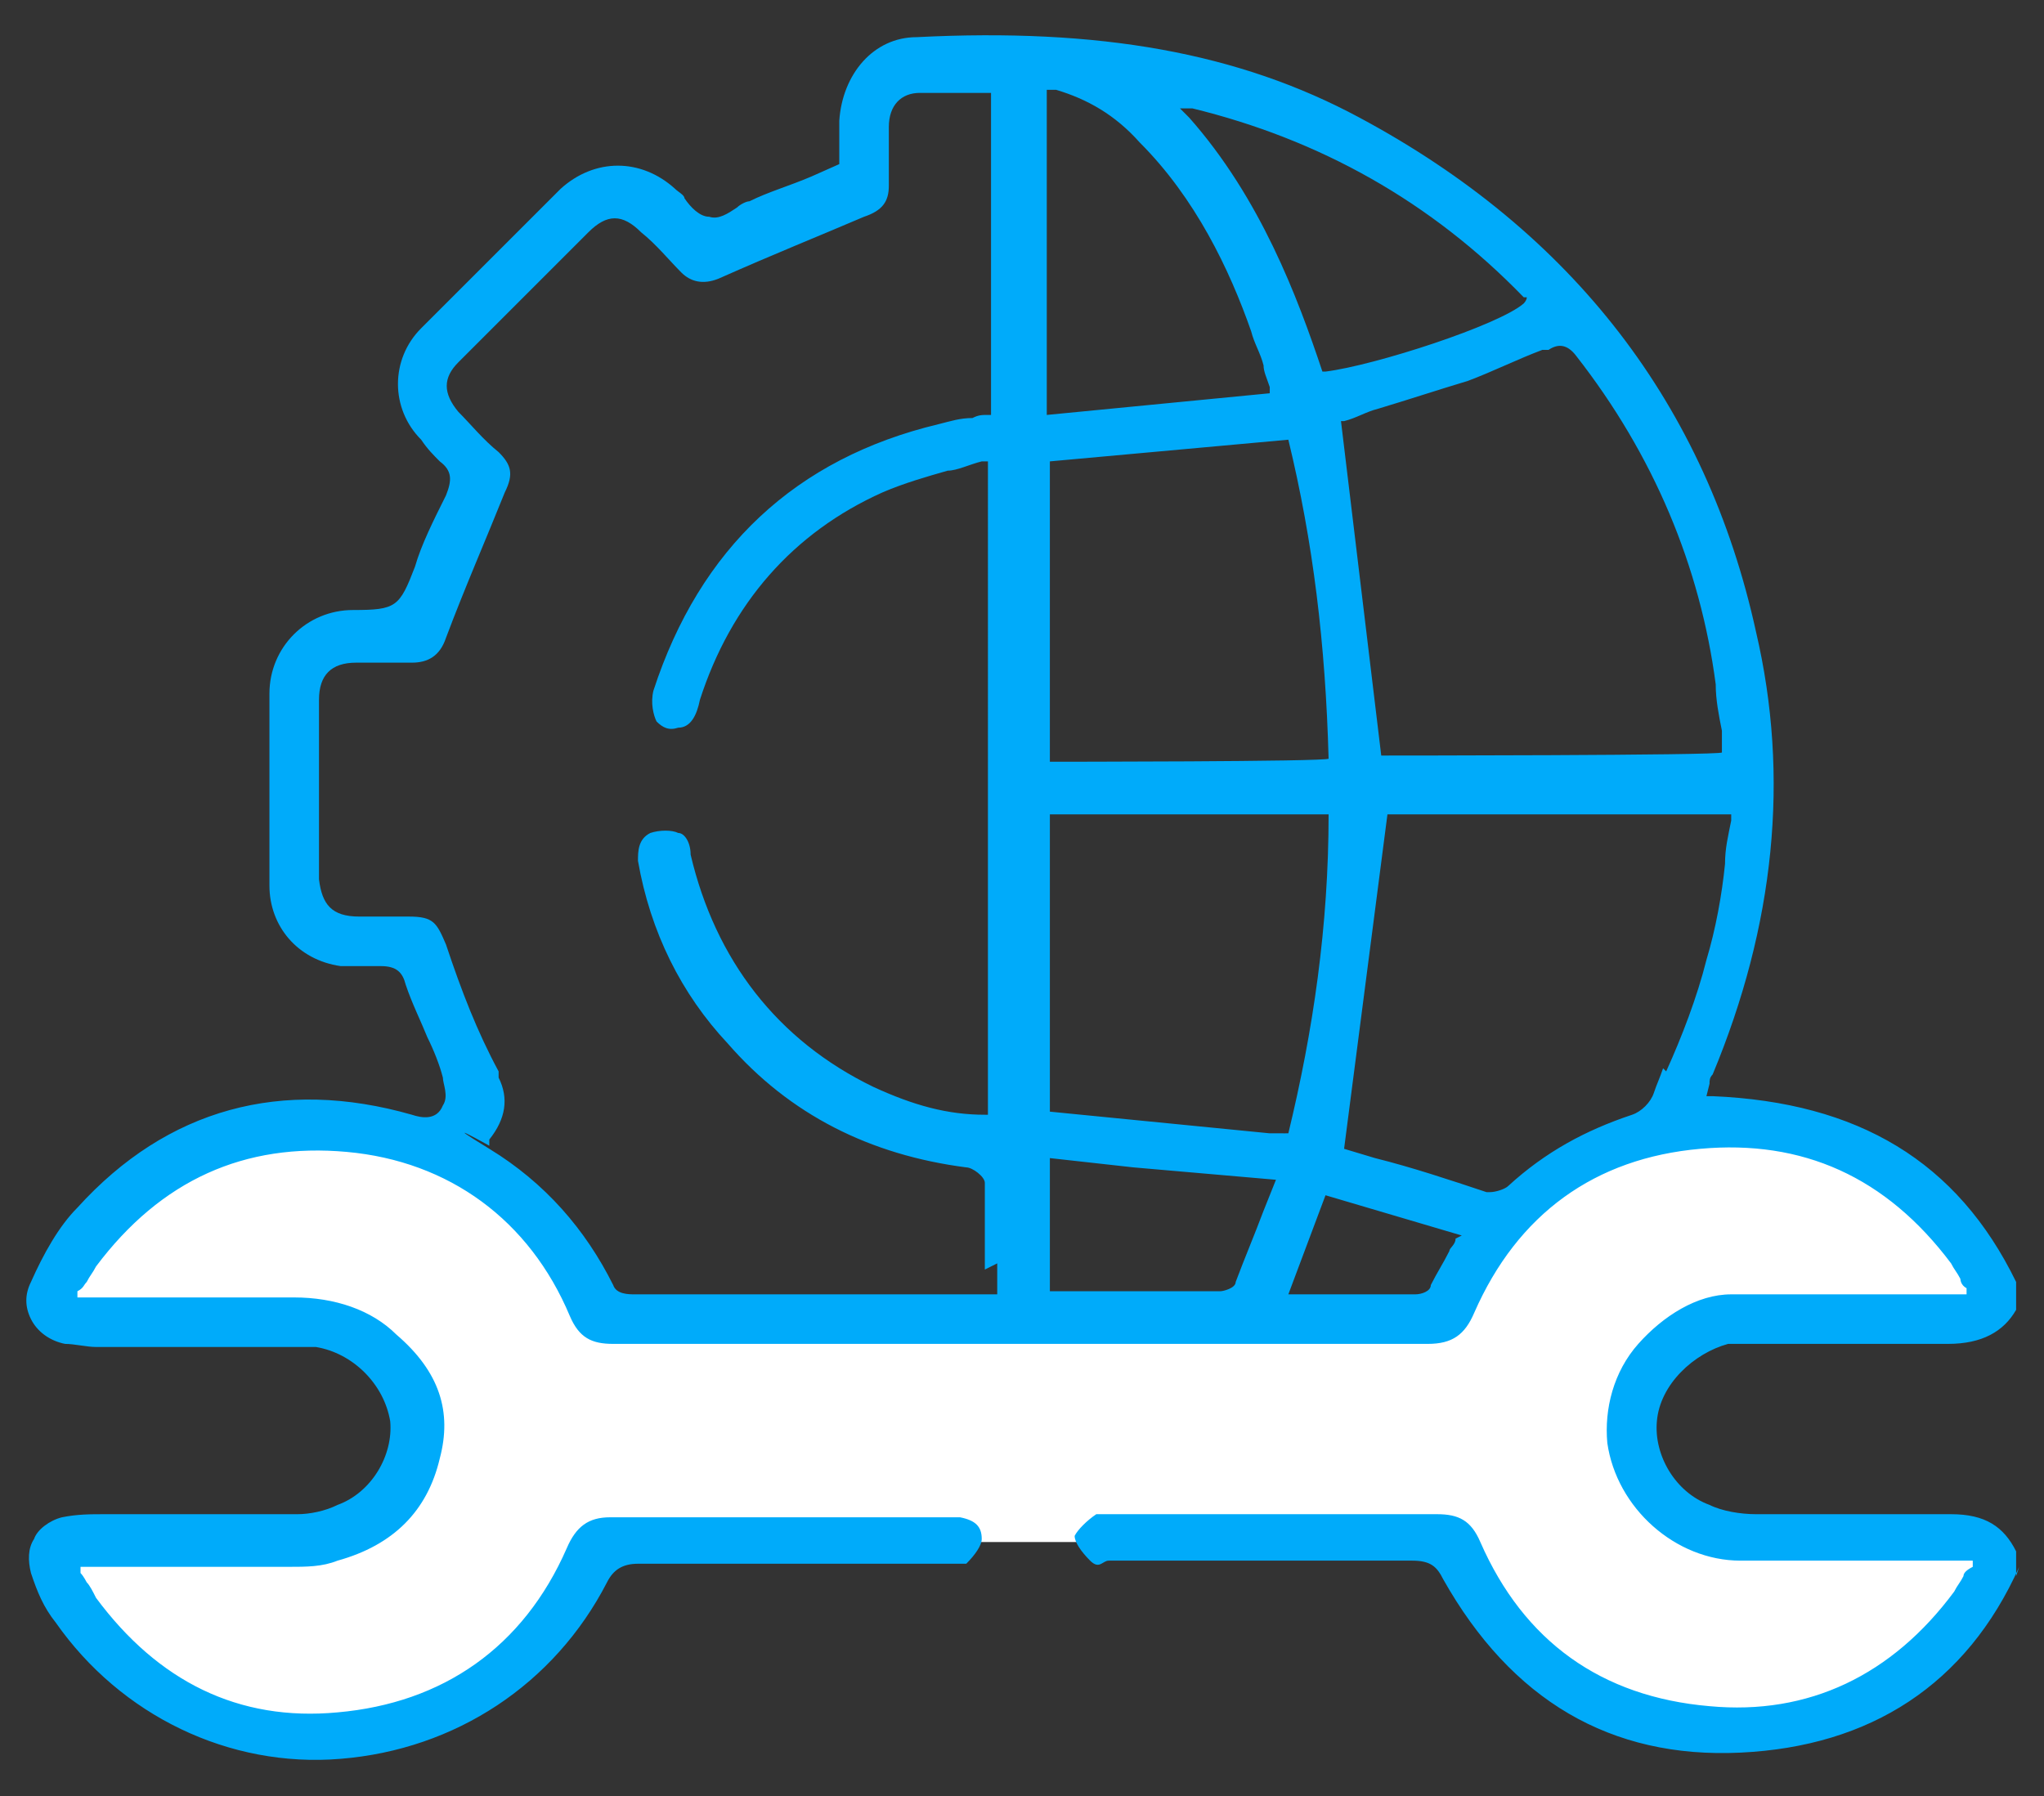
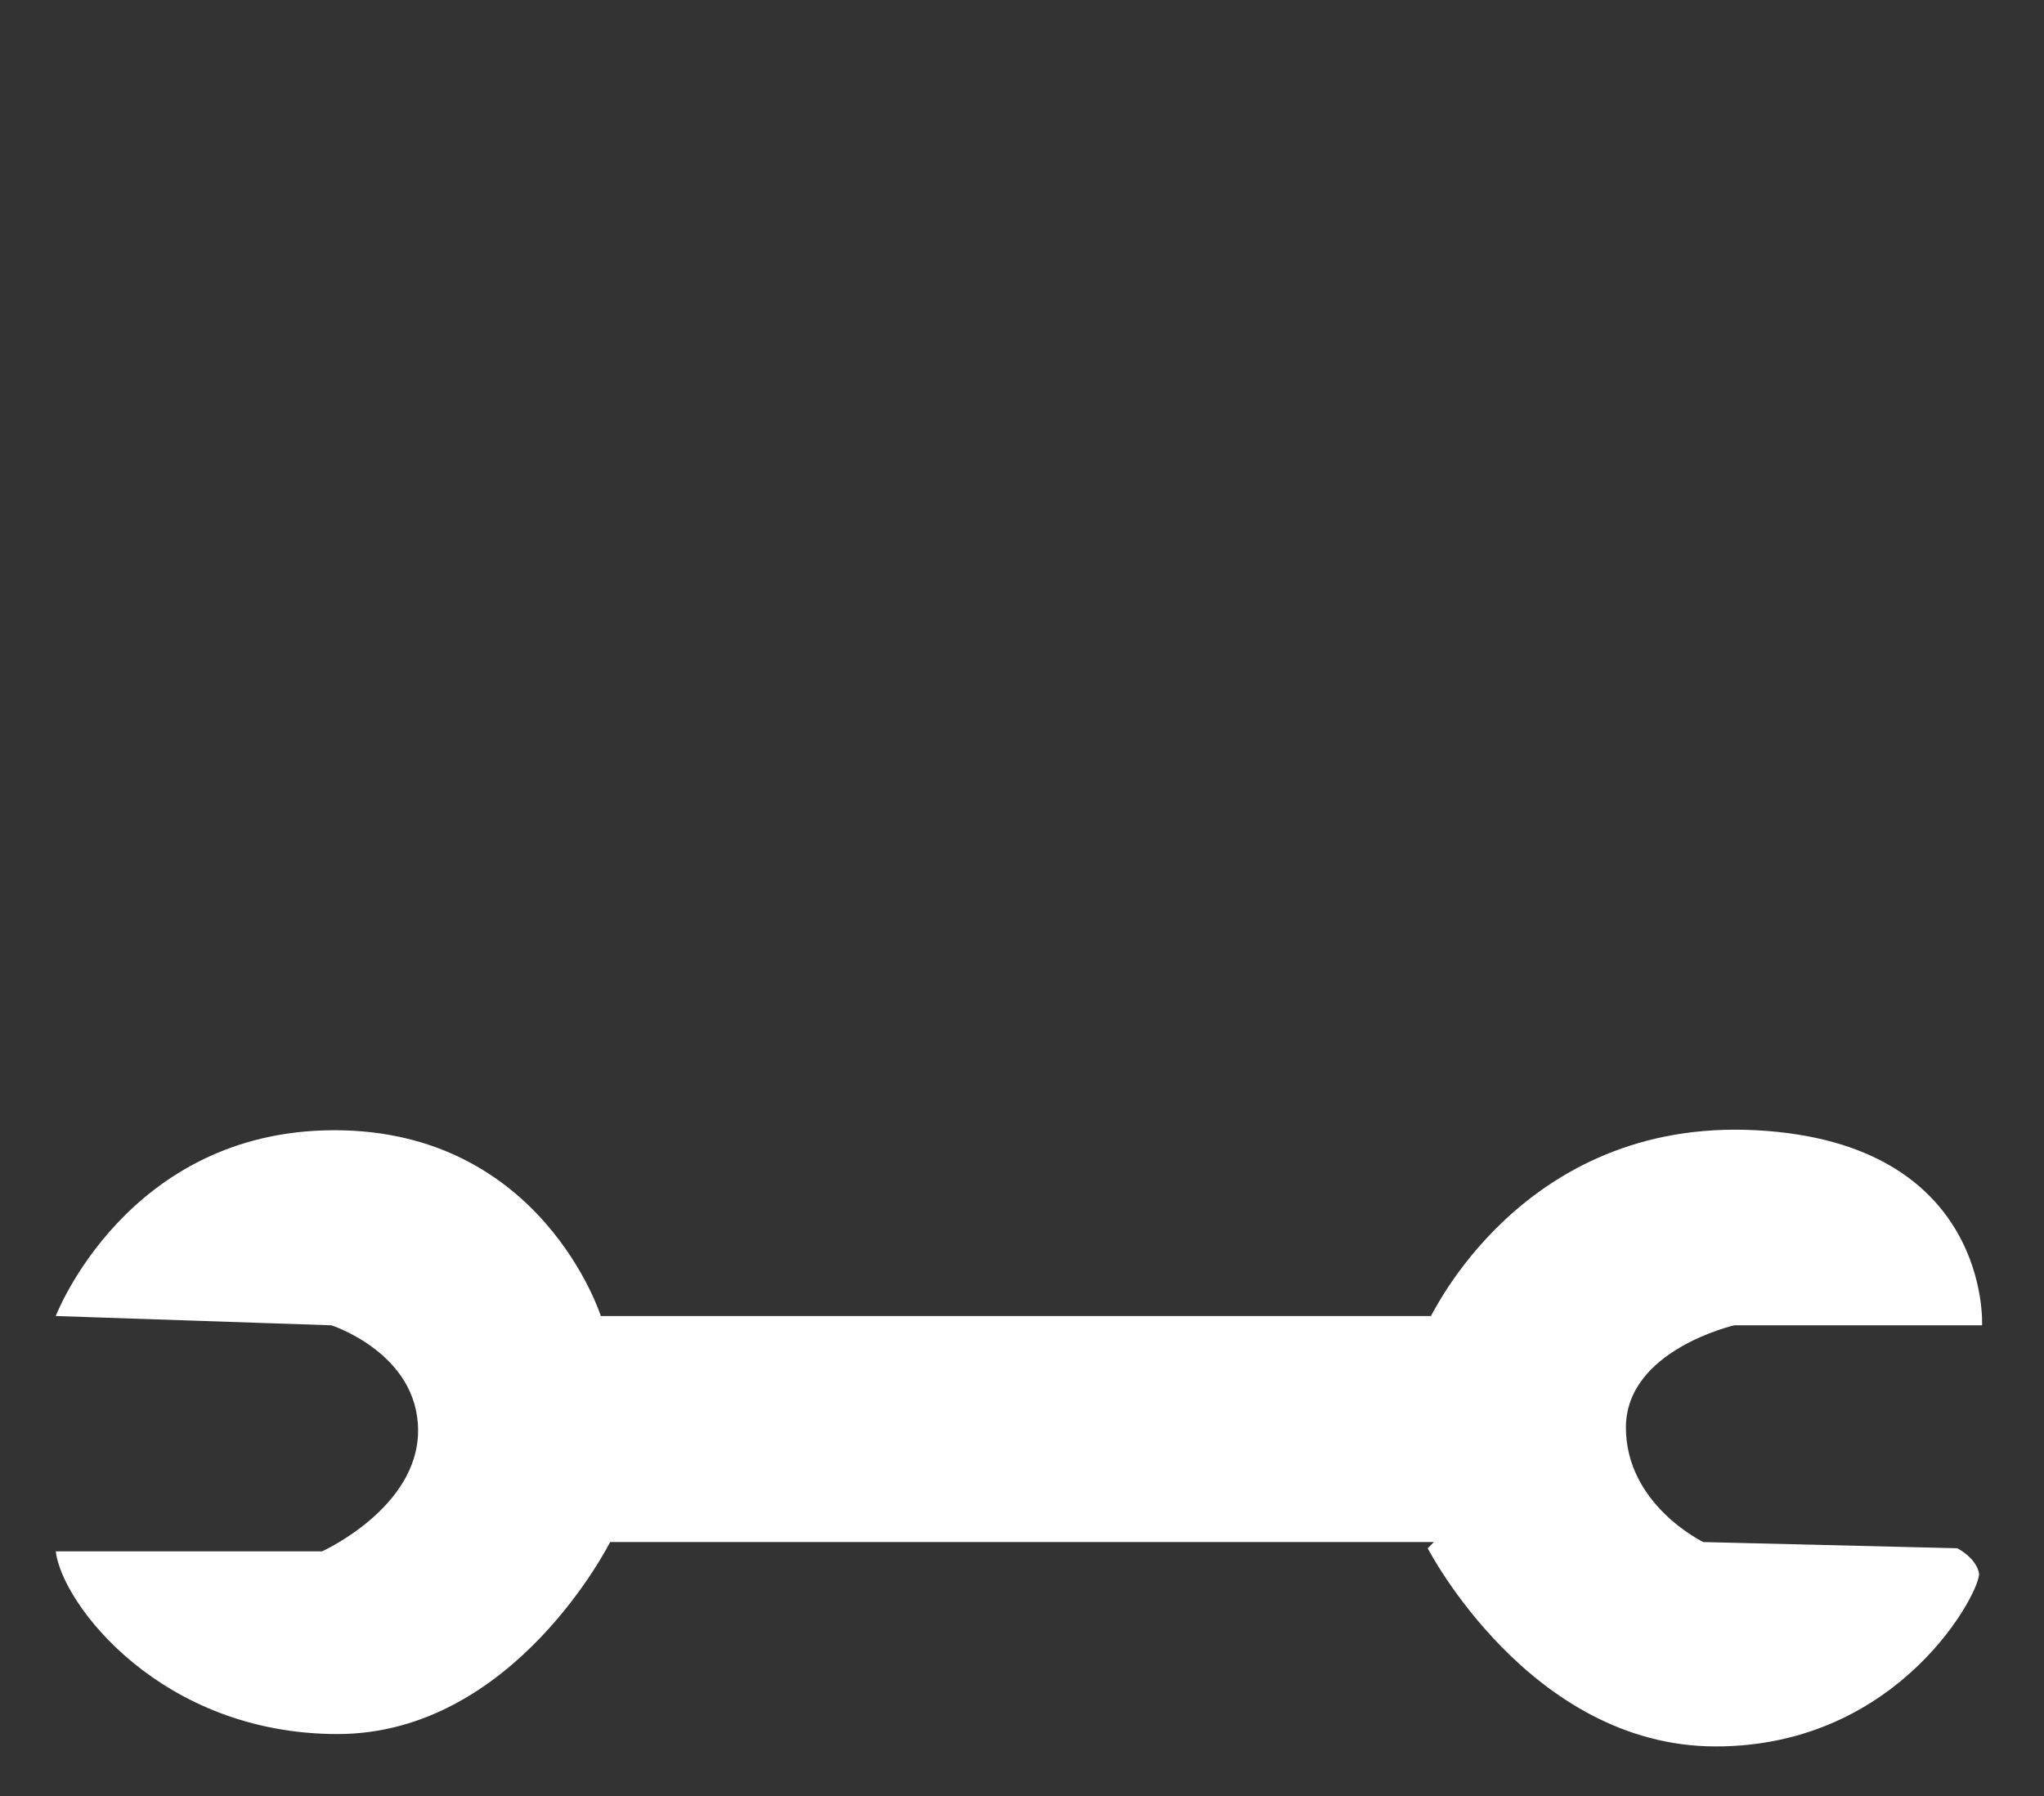
<svg xmlns="http://www.w3.org/2000/svg" data-name="Layer 1" viewBox="0 0 66 58">
  <rect x="0" y="0" width="66" height="58" fill="#333333" stroke="none" />
  <path d="M46.3 49.8H19.7S16.6 56 10.9 56 2 51.8 1.8 50.1h8.6s3.1-1.4 3.1-3.9-2.8-3.4-2.8-3.4l-8.9-.3s2.3-6 9-6 8.6 6 8.6 6h26.8c0 .1 2.9-6.4 10.5-6s7.3 6.3 7.3 6.3h-8s-3.5.8-3.5 3.3 2.5 3.7 2.5 3.7l8.2.2s.6.3.7.8-2.5 5.6-8.5 5.6-9.3-6.4-9.3-6.4Z" style="fill:#fff;stroke-width:0" />
-   <path d="M65.1 50.9v-.8c-.4-.8-1-1.2-2.1-1.2h-6.3c-.5 0-1.1-.1-1.5-.3-1.1-.4-1.8-1.6-1.7-2.7.1-1.2 1.2-2.2 2.3-2.5h7.1c1.1 0 1.8-.4 2.2-1.1v-.9c-1.9-3.9-5.1-5.8-9.8-6h-.2l.1-.4c0-.1 0-.2.1-.3 2-4.8 2.5-9.6 1.4-14.3-1.6-7.3-5.9-12.9-12.8-16.6C40 1.7 35.5.9 29.6 1.2c-1.4 0-2.4 1.2-2.5 2.7v1.4l-.9.4c-.7.3-1.4.5-2 .8-.1 0-.3.1-.4.2-.3.2-.6.4-.9.3-.3 0-.6-.3-.8-.6 0-.1-.2-.2-.3-.3-1.1-1-2.6-1-3.7 0l-4.5 4.5c-1 1-1 2.6 0 3.6.2.3.4.5.6.7.4.3.4.6.2 1.1-.4.8-.8 1.6-1 2.3-.5 1.3-.6 1.4-2 1.4-1.5 0-2.7 1.2-2.7 2.7v6.2c0 1.3.9 2.4 2.3 2.6h1.3c.5 0 .7.2.8.6.2.6.5 1.2.7 1.7.2.4.4.9.5 1.3 0 .2.2.6 0 .9-.2.5-.7.4-1 .3-4.2-1.2-7.9-.2-10.8 3-.6.6-1.1 1.5-1.5 2.4q-.3.6 0 1.2c.2.4.6.7 1.1.8.3 0 .7.1 1 .1h7.1c1.2.2 2.2 1.2 2.4 2.4.1 1.1-.6 2.3-1.7 2.7-.4.2-.9.3-1.3.3H3.4c-.5 0-.9 0-1.4.1-.4.1-.8.4-.9.7-.2.3-.2.7-.1 1.1.2.6.4 1.1.8 1.6 2.1 3 5.6 4.7 9.2 4.4 3.7-.3 6.9-2.4 8.6-5.7.2-.4.5-.6 1-.6h10.6c.3-.3.5-.6.5-.8 0-.4-.2-.6-.7-.7H19.7c-.7 0-1.1.3-1.4 1-1.4 3.2-4 5-7.4 5.3-3.2.3-5.8-1-7.8-3.7-.1-.2-.2-.4-.3-.5 0 0-.1-.2-.2-.3v-.2h6.7c.6 0 1.1 0 1.6-.2q2.7-.75 3.3-3.3c.4-1.5 0-2.8-1.4-4-.8-.8-2-1.2-3.3-1.2h-7v-.2c.2-.1.2-.2.3-.3.1-.2.2-.3.3-.5 2.1-2.8 4.8-4 8.1-3.7s5.9 2.2 7.2 5.3c.3.7.7.9 1.4.9h26.3c.8 0 1.2-.3 1.5-1 1.4-3.2 3.9-5 7.3-5.3 3.3-.3 6 .9 8.1 3.7.1.2.2.3.3.5 0 0 0 .2.2.3v.2h-7.6c-1.1 0-2.2.7-3 1.6s-1.1 2.1-1 3.2c.3 2.1 2.2 3.8 4.3 3.8h7.5v.2q-.3.15-.3.3c-.1.2-.2.3-.3.5-2 2.7-4.7 4-7.9 3.7-3.5-.3-6-2.1-7.4-5.3-.3-.7-.7-.9-1.4-.9h-11c-.3.2-.6.5-.7.7 0 .2.2.5.5.8s.4 0 .6 0h9.8c.6 0 .8.2 1 .6 2.2 3.9 5.4 5.8 9.6 5.6s7.3-2.2 9-6ZM32.2 40.8v1H20.5c-.2 0-.6 0-.7-.3-.9-1.8-2.2-3.3-4-4.4s0-.1 0-.1v-.2q.8-1 .3-2v-.2c-.7-1.3-1.2-2.6-1.7-4.1-.3-.7-.4-.9-1.2-.9h-1.6c-.9 0-1.2-.4-1.3-1.2v-5.8q0-1.2 1.2-1.2h1.8c.5 0 .9-.2 1.1-.8.6-1.6 1.3-3.2 1.9-4.7.3-.6.2-.9-.2-1.3-.5-.4-.9-.9-1.3-1.3-.5-.6-.5-1.1 0-1.6L19 7.5c.6-.6 1.1-.6 1.7 0 .5.4.9.9 1.3 1.3.3.3.7.4 1.2.2 1.8-.8 3.3-1.4 4.7-2 .6-.2.8-.5.8-1V4.1c0-.7.4-1.1 1-1.1H32v10.4h-.1c-.2 0-.3 0-.5.1-.4 0-.7.1-1.1.2-4.6 1.1-7.7 4-9.2 8.6-.1.4 0 .8.1 1 .2.2.4.3.7.2.4 0 .6-.4.7-.9 1-3.1 3-5.4 5.9-6.7.7-.3 1.4-.5 2.1-.7.3 0 .7-.2 1.1-.3h.2V36h-.1c-1.2 0-2.3-.3-3.6-.9-3.1-1.5-5.1-4.1-5.9-7.5 0-.4-.2-.7-.4-.7-.2-.1-.6-.1-.9 0-.4.2-.4.6-.4.9.4 2.3 1.4 4.3 2.9 5.9 2 2.3 4.6 3.6 7.7 4 .2 0 .6.3.6.5V41ZM50 11.3c.3-.2.6-.2.9.2 2.5 3.2 4 6.8 4.5 10.6 0 .5.1 1 .2 1.5v.7c0 .1-11 .1-11 .1l-1.3-10.8h.1c.4-.1.7-.3 1.1-.4 1-.3 1.9-.6 2.9-.9.8-.3 1.6-.7 2.4-1h.1ZM38.5 3.5c4.1 1 7.7 3 10.7 6.1h.1c0 .1-.1.2-.1.2-.8.7-4.8 2-6.4 2.2h-.1c-.8-2.4-2-5.6-4.3-8.2l-.3-.3zm-4.6-.6h.2c1 .3 1.9.8 2.7 1.7 1.8 1.8 2.9 4.1 3.6 6.1.1.4.3.7.4 1.1 0 .2.1.4.2.7v.2l-7.2.7V2.9Zm0 12 7.7-.7c.8 3.3 1.2 6.6 1.3 10.3 0 .1-9 .1-9 .1V15Zm6.9 24.2c-.3.8-.6 1.5-.9 2.3 0 .2-.4.3-.5.3h-5.5v-4.3l2.7.3 4.6.4zm.7-2.5H41l-7.1-.7v-9.6h9c0 3.6-.5 7-1.3 10.3ZM47 40c0 .2-.2.3-.2.4-.2.4-.4.7-.6 1.1 0 .2-.3.3-.5.3h-4.1l1.2-3.2 4.4 1.3Zm6.7-5.5c-.1.3-.2.5-.3.8s-.4.6-.7.7c-1.5.5-2.8 1.2-4 2.3-.1.1-.4.2-.6.2H48c-1.2-.4-2.4-.8-3.6-1.1l-1-.3 1.4-10.8h11.1v.2c-.1.5-.2.9-.2 1.4-.1 1-.3 2.1-.6 3.1-.3 1.2-.8 2.5-1.3 3.6Z" style="stroke-width:0;fill:#00abfa" />
</svg>